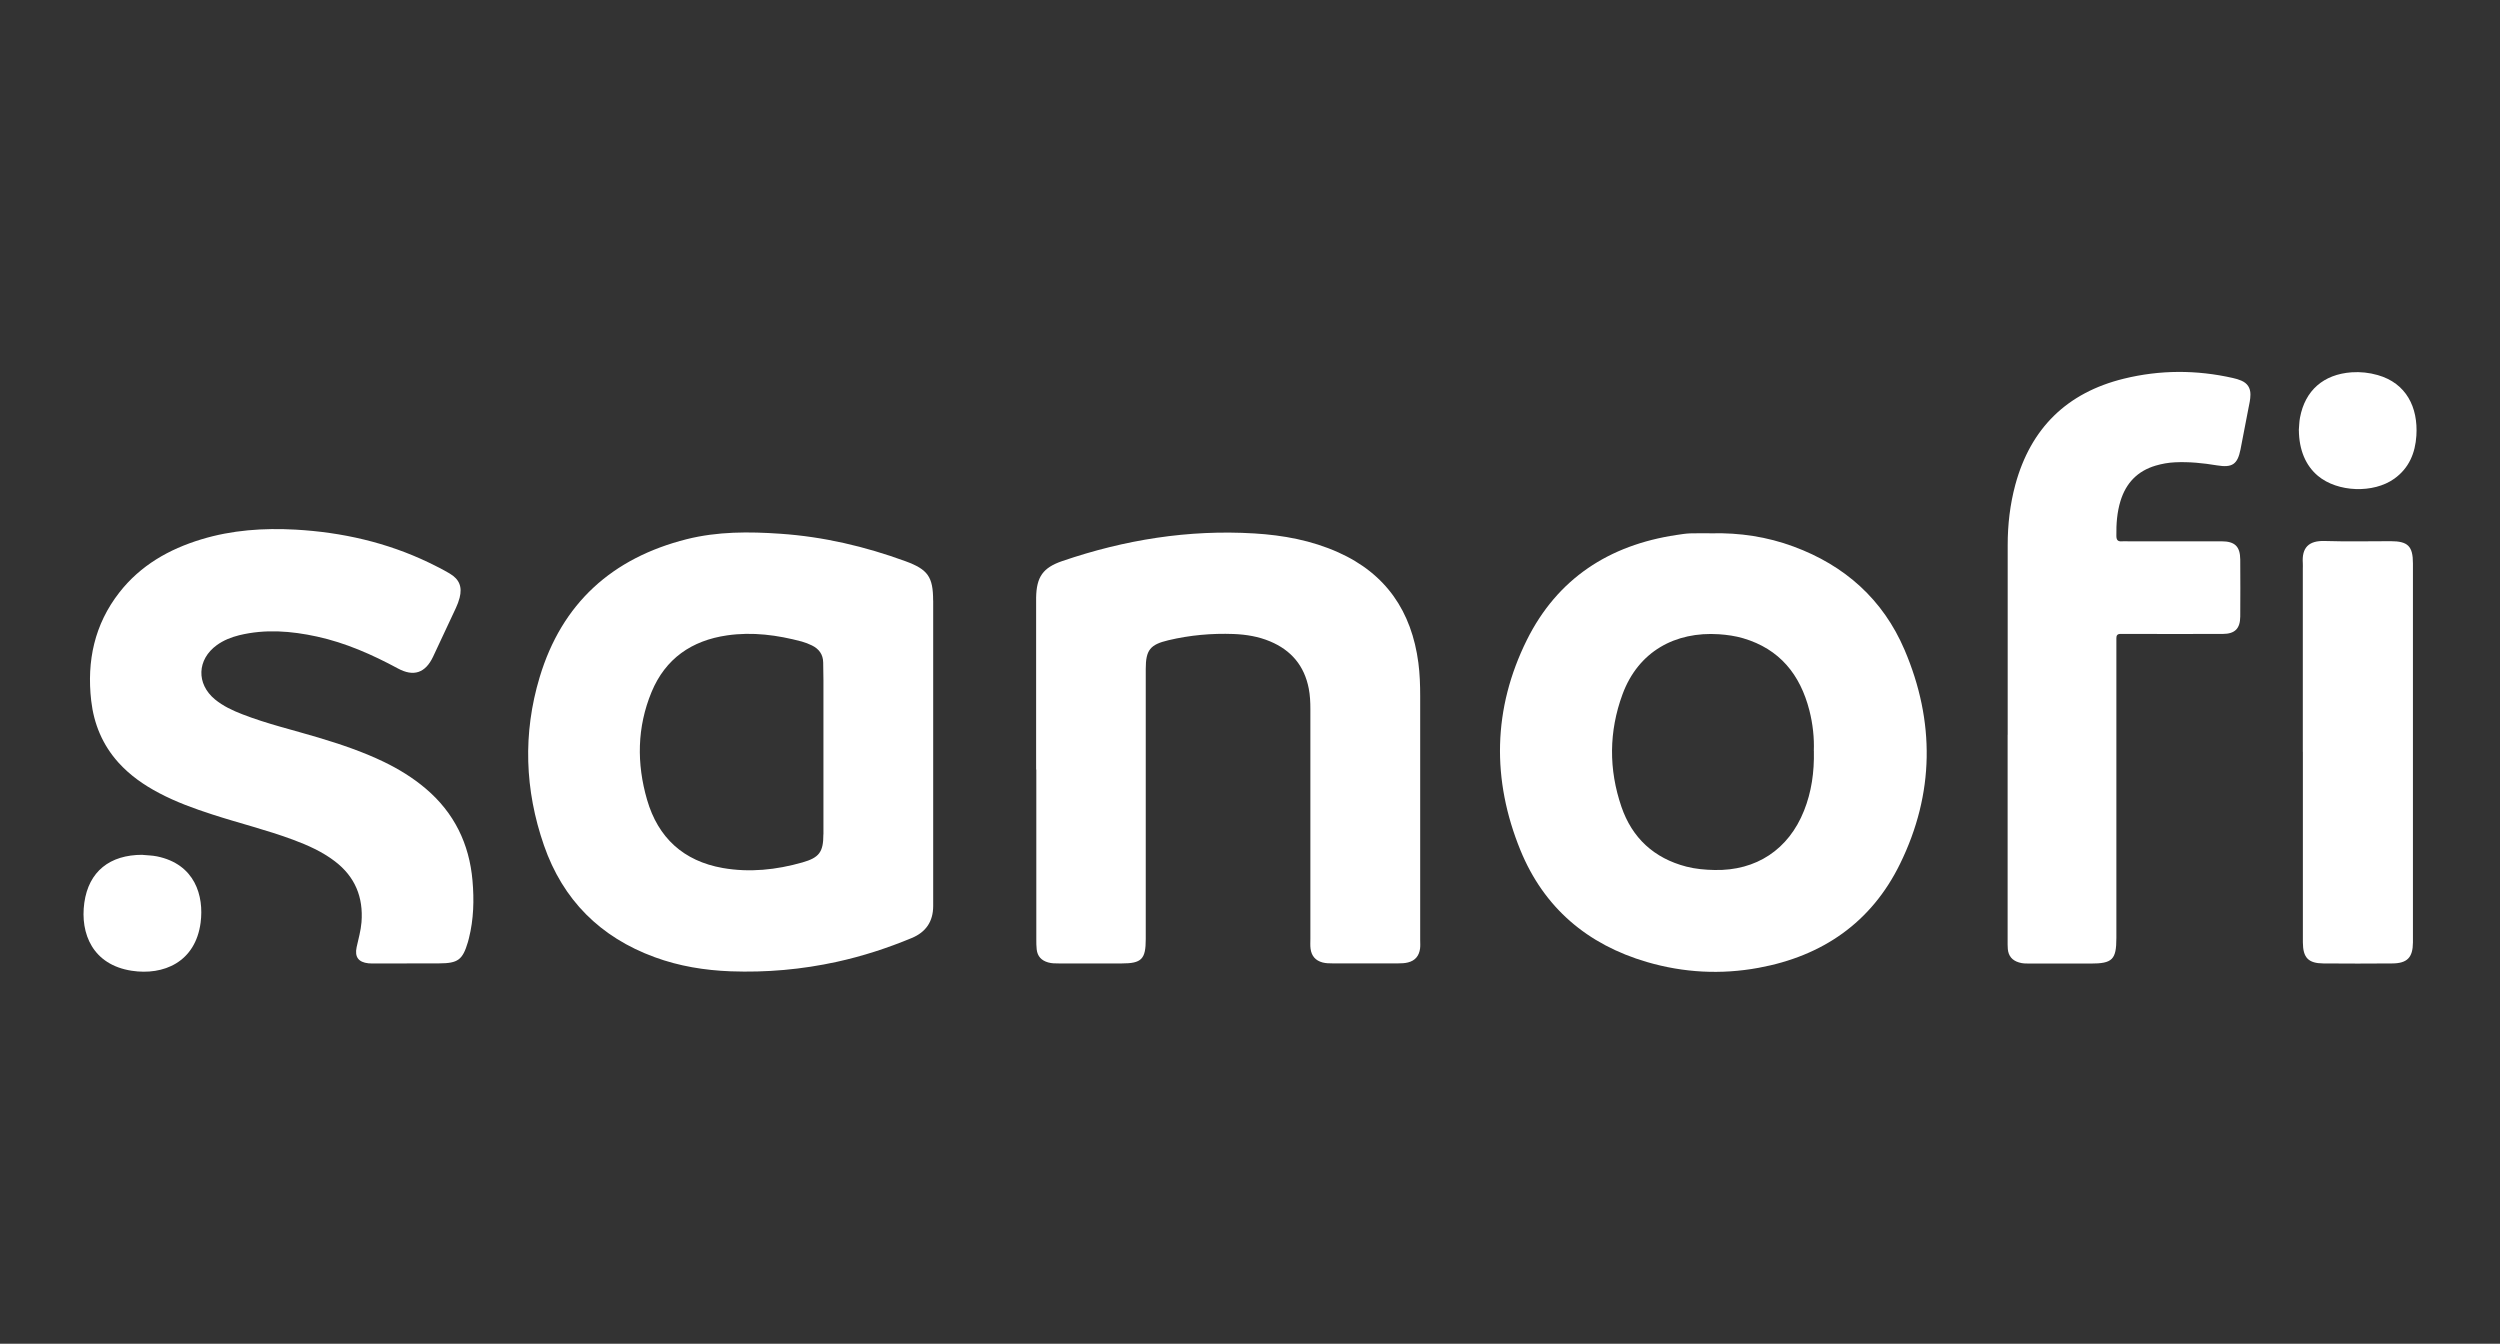
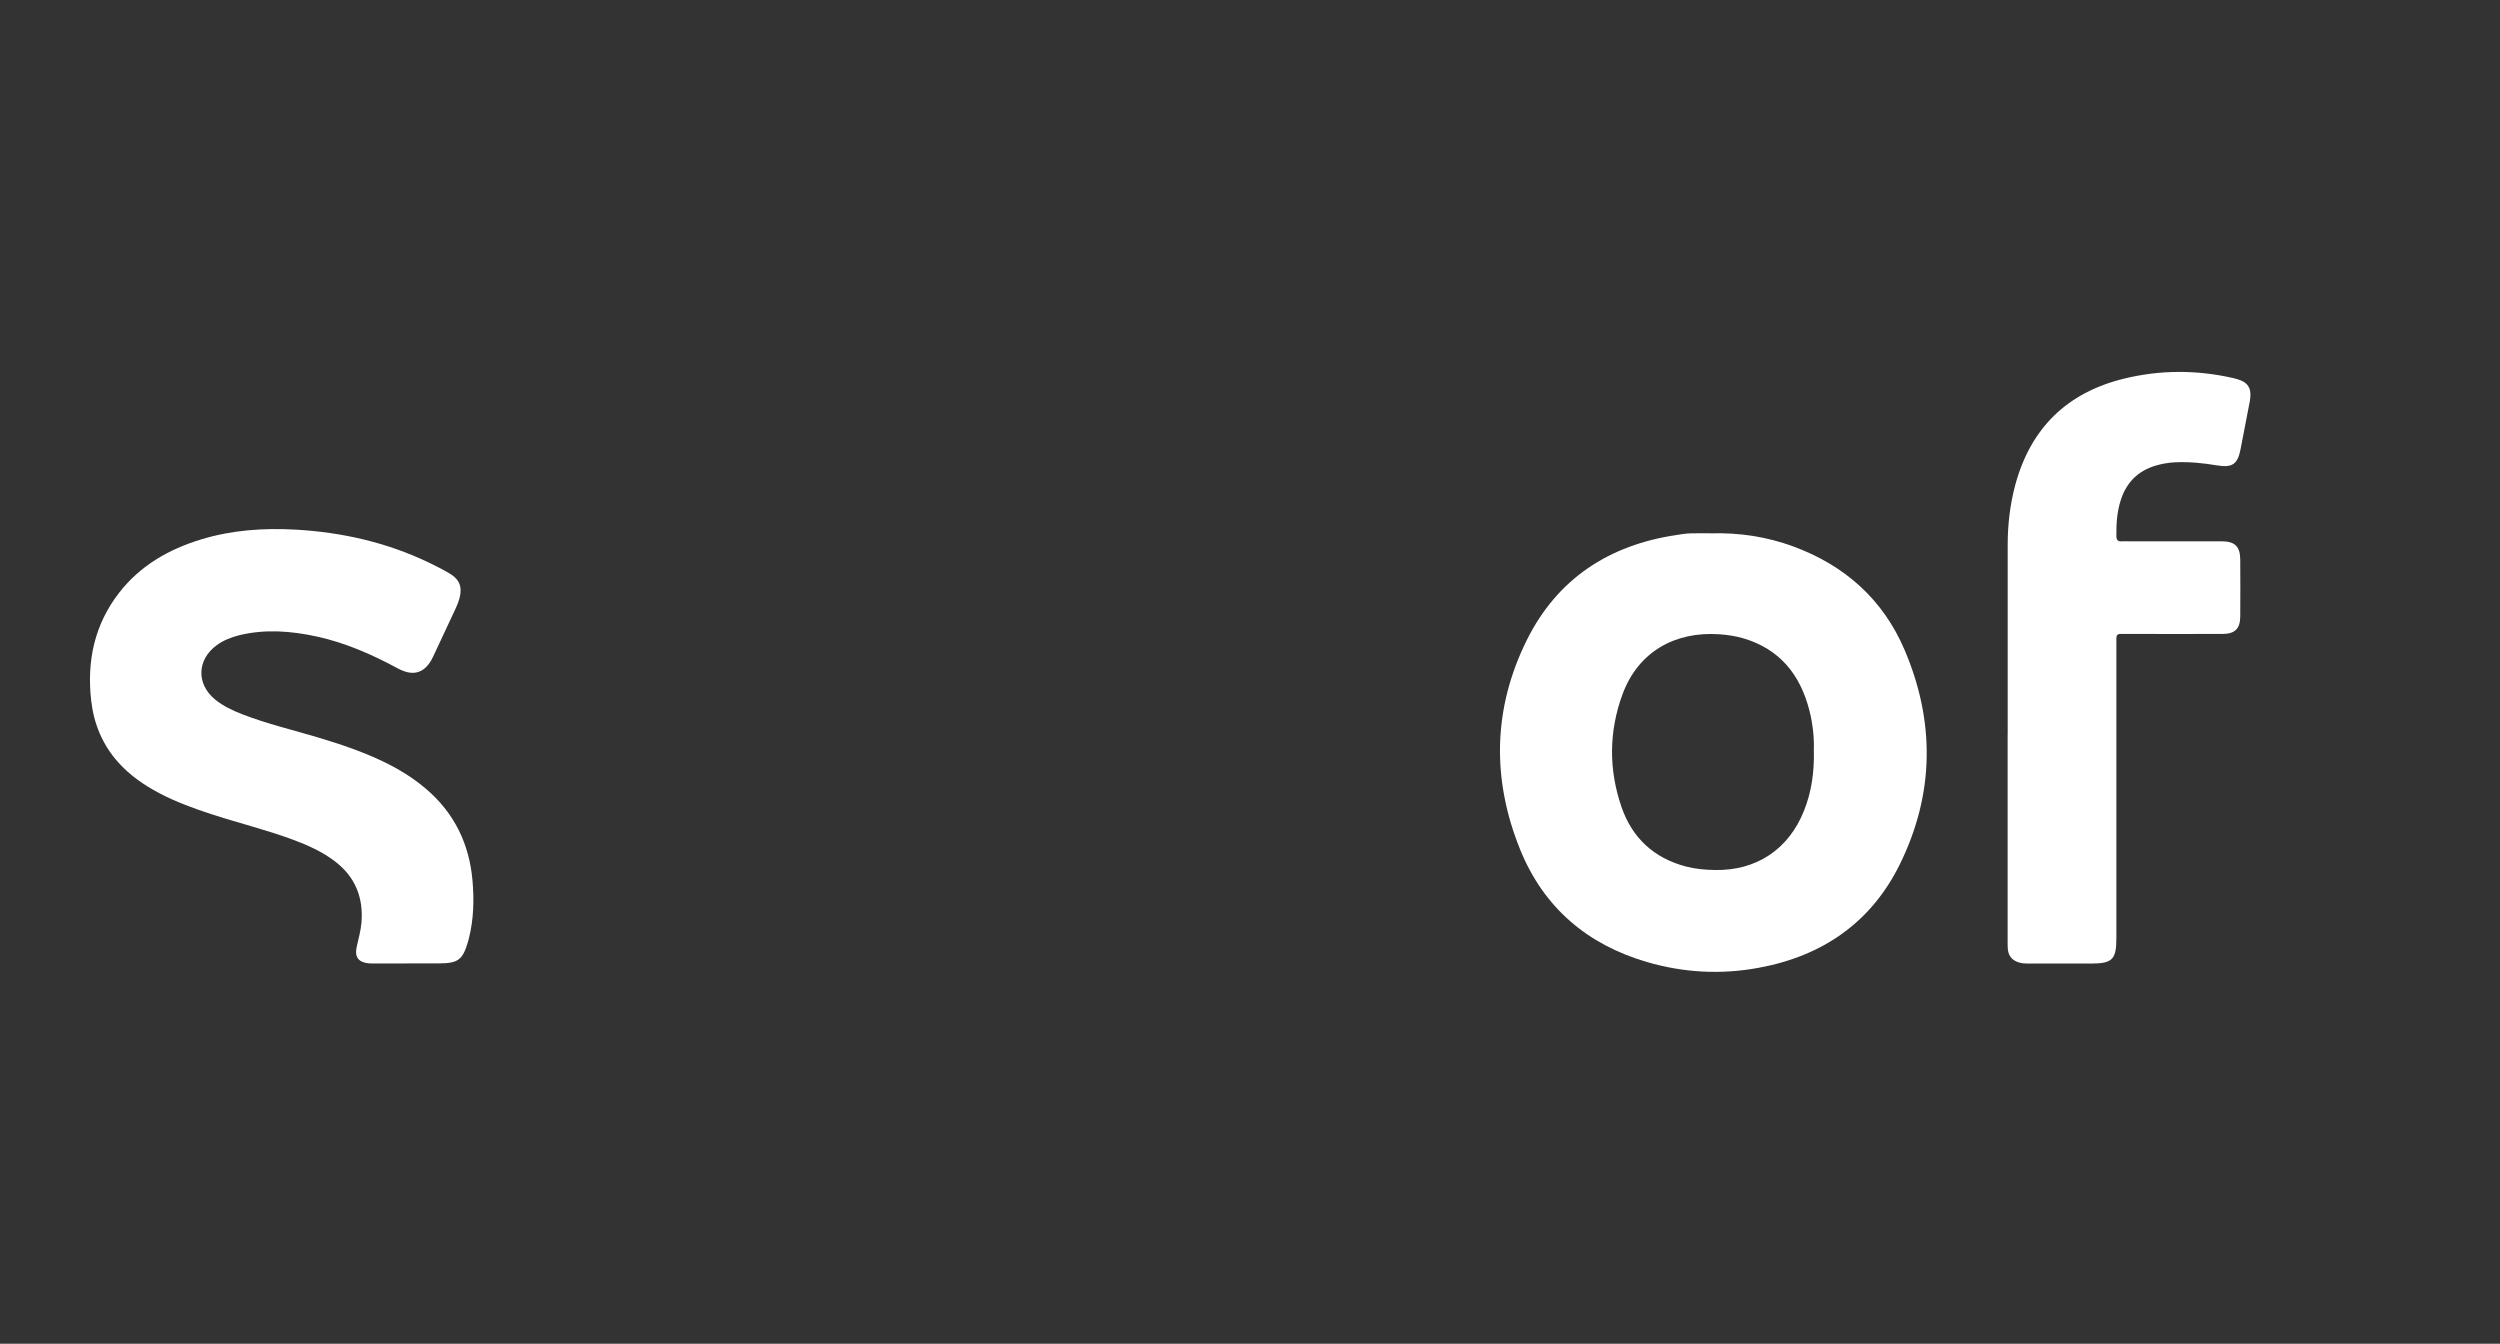
<svg xmlns="http://www.w3.org/2000/svg" id="Ebene_1" viewBox="0 0 400 215">
  <rect x="0" y="0" width="400" height="215" fill="#333333" stroke="none" />
  <defs>
    <style>.cls-1{fill:#fff;}</style>
  </defs>
-   <path class="cls-1" d="M165.78,123.13c0-8.75,0-17.5,0-26.26,0-.42,0-.84,0-1.26,.06-3.31,1.09-4.78,4.18-5.84,9.97-3.41,20.2-5.06,30.74-4.42,4.62,.28,9.14,1.11,13.41,3.02,7.67,3.43,11.75,9.47,12.83,17.68,.23,1.77,.29,3.55,.29,5.33-.01,13,0,25.99,0,38.99,0,.47,.04,.95-.02,1.41-.16,1.14-.76,1.92-1.93,2.21-.52,.13-1.03,.15-1.56,.15-3.51,0-7.02,0-10.53,0-.52,0-1.04-.01-1.56-.14-1.15-.3-1.79-1.05-1.94-2.2-.07-.52-.03-1.05-.03-1.57,0-12.26,0-24.53,0-36.79,0-1.1-.05-2.19-.26-3.28-.71-3.64-2.8-6.12-6.19-7.54-1.86-.78-3.82-1.1-5.82-1.18-3.52-.13-7.01,.18-10.45,1-2.93,.69-3.62,1.58-3.62,4.58,0,14.41,0,28.82,0,43.24,0,3.21-.67,3.89-3.84,3.89-3.35,0-6.71,0-10.06,0-.58,0-1.15,0-1.71-.16-1.07-.3-1.72-.97-1.84-2.09-.06-.52-.06-1.05-.06-1.57,0-9.07,0-18.13,0-27.2Z" />
  <path class="cls-1" d="M65.08,154.15c-1.68,0-3.35,0-5.03,0-.37,0-.74,.02-1.1-.02-1.59-.17-2.23-1.01-1.89-2.58,.29-1.33,.67-2.63,.78-4,.31-4.02-1.04-7.29-4.27-9.75-2.02-1.54-4.31-2.56-6.67-3.44-4.22-1.57-8.6-2.64-12.88-4.03-2.94-.95-5.84-2-8.58-3.45-2.43-1.28-4.65-2.83-6.5-4.88-2.53-2.82-3.92-6.15-4.35-9.9-.72-6.35,.52-12.2,4.51-17.31,3.38-4.33,7.93-6.92,13.1-8.49,4.92-1.5,9.98-1.84,15.08-1.56,7.44,.42,14.6,2.04,21.35,5.28,1.13,.54,2.25,1.11,3.33,1.75,1.55,.92,2.02,2.14,1.58,3.87-.14,.55-.35,1.1-.59,1.62-1.21,2.61-2.43,5.22-3.66,7.82-1.23,2.6-3.11,3.24-5.63,1.87-4.12-2.22-8.36-4.1-12.95-5.1-4.13-.9-8.28-1.23-12.45-.21-1.28,.32-2.49,.8-3.57,1.58-3.17,2.3-3.31,6.19-.3,8.68,1.31,1.08,2.83,1.78,4.4,2.39,3.96,1.54,8.09,2.5,12.15,3.72,3.56,1.07,7.08,2.25,10.44,3.87,2.41,1.16,4.69,2.56,6.74,4.3,4.55,3.86,6.97,8.83,7.48,14.72,.27,3.09,.19,6.18-.57,9.21-.05,.2-.1,.41-.16,.61-.85,2.86-1.59,3.41-4.6,3.42-1.73,0-3.46,0-5.19,0Z" />
  <path class="cls-1" d="M321.23,117.55c0-10.12,0-20.24,0-30.35,0-3.26,.37-6.48,1.22-9.64,2.46-9.06,8.27-14.74,17.36-16.97,5.78-1.42,11.62-1.43,17.45-.11,.46,.1,.92,.23,1.35,.42,.96,.41,1.46,1.14,1.46,2.21,0,.8-.19,1.56-.34,2.33-.43,2.16-.82,4.32-1.25,6.48-.48,2.38-1.32,2.94-3.76,2.54-2.23-.37-4.46-.6-6.73-.49-1.05,.05-2.08,.23-3.09,.53-2.9,.86-4.74,2.78-5.62,5.65-.56,1.82-.69,3.7-.66,5.6,0,.72,.3,.92,.94,.86,.31-.03,.63,0,.94,0,4.98,0,9.96,0,14.94,0,2.14,0,2.98,.82,3,2.92,.02,3.04,.02,6.08,0,9.12-.02,1.93-.85,2.77-2.8,2.78-5.09,.02-10.17,0-15.26,0-.37,0-.73,0-1.1,0-.46-.01-.67,.21-.66,.66,0,.42,0,.84,0,1.26,0,15.57,0,31.14,0,46.71,0,3.48-.63,4.11-4.13,4.11-3.25,0-6.5,0-9.75,0-.58,0-1.15,0-1.71-.18-1.07-.32-1.68-1.02-1.78-2.14-.04-.47-.03-.94-.03-1.41,0-10.96,0-21.91,0-32.87Z" />
-   <path class="cls-1" d="M368.45,120.29c0-9.74,0-19.49,0-29.23,0-.31,.02-.63,0-.94-.18-2.49,.93-3.65,3.54-3.56,3.51,.11,7.02,.03,10.53,.03,2.74,0,3.55,.8,3.55,3.55,0,18.39,0,36.77,0,55.16,0,1.83,.01,3.67,0,5.5-.02,2.41-.92,3.34-3.33,3.35-3.67,.03-7.33,.03-11,0-2.4-.02-3.27-.91-3.28-3.37-.01-10.16,0-20.32,0-30.49Z" />
-   <path class="cls-1" d="M367.81,68.85c.06-.68,.06-1.36,.19-2.03,.81-4.35,3.75-6.92,8.24-7.25,1.42-.1,2.83,.05,4.19,.44,4.58,1.3,6.48,5.16,6.19,9.7-.18,2.77-1.17,5.19-3.53,6.88-3.33,2.39-9.08,2.18-12.22-.45-1.98-1.66-3.02-4.17-3.05-7.29Z" />
-   <path class="cls-1" d="M22.78,136.78c.78,.08,1.57,.08,2.34,.24,6.1,1.25,7.53,6.33,6.98,10.59-.83,6.35-5.96,8.49-11.03,7.71-6.22-.96-8.27-5.92-7.58-10.88,.7-5,4.07-7.68,9.3-7.67Z" />
-   <path class="cls-1" d="M149.3,96.09c0-3.79-.84-4.98-4.41-6.29-6.48-2.37-13.14-3.93-20.02-4.4-5.03-.35-10.06-.37-15,.87-11.93,3.01-19.98,10.26-23.53,22.1-2.7,8.98-2.38,18.03,.69,26.88,3.03,8.74,9.01,14.71,17.72,17.9,3.92,1.44,8,2.1,12.15,2.26,5.73,.21,11.4-.29,17.01-1.52,4.1-.9,8.07-2.19,11.95-3.8,2.28-.94,3.44-2.64,3.45-5.11,0-.42,0-.84,0-1.26,0-7.86,0-15.72,0-23.58,0-8.02,0-16.04,0-24.05Zm-17.56,37.4c0,2.82-.65,3.73-3.36,4.5-4.18,1.19-8.44,1.64-12.74,.89-6.28-1.11-10.35-4.84-12.11-10.92-1.68-5.79-1.61-11.61,.72-17.24,2.22-5.35,6.42-8.24,12.08-9.06,4.06-.59,8.04-.06,11.97,.99,.55,.15,1.09,.37,1.61,.62,1.12,.55,1.78,1.43,1.8,2.72,.01,.94,.04,1.89,.04,2.83,0,3.88,0,7.75,0,11.63,0,4.35,0,8.7,0,13.05Z" />
  <path class="cls-1" d="M304.73,103.98c-3.44-8.06-9.55-13.51-17.78-16.54-4.22-1.56-8.6-2.22-13.09-2.11-1.15,0-2.31-.03-3.46,.01-.73,.03-1.46,.15-2.18,.26-10.78,1.61-19.05,6.99-23.93,16.81-5.44,10.97-5.63,22.34-1.02,33.63,3.76,9.19,10.7,15.09,20.23,17.88,5.88,1.72,11.86,2.04,17.88,.93,10.24-1.88,18.05-7.27,22.64-16.66,5.49-11.21,5.6-22.76,.71-34.21Zm-14.51,16.18c.07,3.41-.38,6.55-1.58,9.56-2.47,6.2-7.64,9.62-14.31,9.48-1.52-.03-3.03-.16-4.51-.54-5.17-1.34-8.68-4.58-10.39-9.57-2.05-5.98-2.02-12.05,.17-18,2.54-6.88,8.46-10.07,15.44-9.61,1.3,.09,2.6,.27,3.86,.64,5.85,1.72,9.13,5.81,10.6,11.54,.56,2.19,.79,4.43,.71,6.51Z" />
</svg>